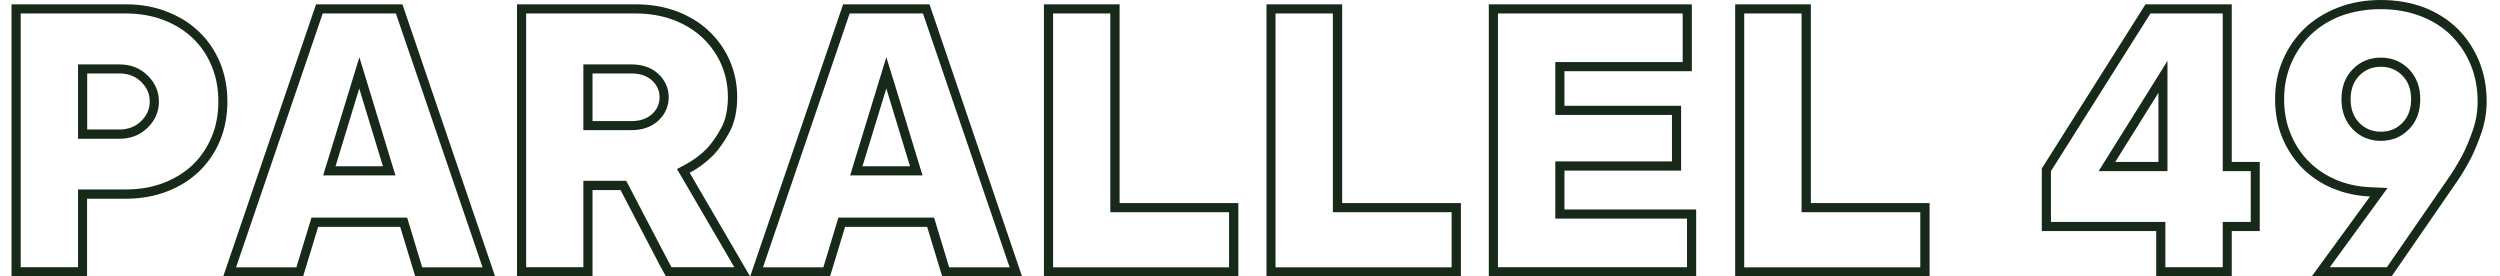
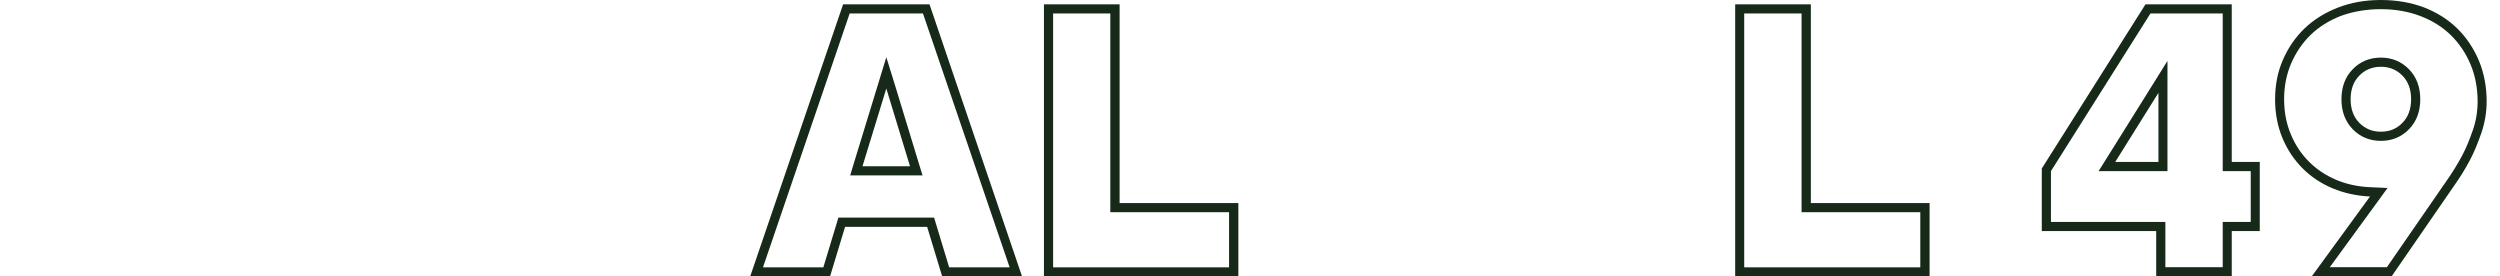
<svg xmlns="http://www.w3.org/2000/svg" id="Layer_1" version="1.1" viewBox="0 0 1909.6 211.2">
  <defs>
    <style>
      .st0 {
        fill: #172a1a;
      }
    </style>
  </defs>
-   <path class="st0" d="M96.2,10.3c10.5,0,20.2,1.7,29,5.1,8.7,3.4,16.2,8.1,22.3,14s10.9,13,14.2,21.1c3.4,8.1,5.1,17.2,5.1,27s-1.7,18.9-5.1,27c-3.4,8.1-8.1,15.2-14.2,21.1-6.1,5.9-13.6,10.6-22.3,14-8.7,3.4-18.4,5.1-29,5.1h-36.6v59.4H15.8V10.3h80.4M59.6,106h31.7c8.5,0,15.6-2.8,21.4-8.4s8.7-12.4,8.7-20-2.9-14.4-8.7-20c-5.7-5.6-12.9-8.4-21.4-8.4h-31.7v56.8M96.2,3.3H8.8v207.9h57.7v-59.4h29.7c11.4,0,21.9-1.9,31.5-5.6,9.6-3.7,17.8-8.9,24.6-15.5,6.8-6.6,12.1-14.4,15.8-23.4s5.6-18.9,5.6-29.7-1.9-20.7-5.6-29.7c-3.7-9-9-16.8-15.8-23.4s-15-11.8-24.6-15.5c-9.5-3.8-20-5.7-31.5-5.7h0ZM66.6,99v-42.9h24.7c6.6,0,12.1,2.1,16.5,6.4s6.6,9.3,6.6,15-2.2,10.7-6.6,15-9.9,6.4-16.5,6.4h-24.7v.1Z" />
-   <path class="st0" d="M302.4,10.3l66.2,193.9h-46.1l-10-33-1.5-5h-73.1l-1.5,5-10,33h-46.1L246.5,10.3h55.9M246.8,134h55.3l-2.8-9-18.1-59.4-6.7-21.9-6.7,21.9-18.2,59.4-2.8,9M307.4,3.3h-66l-70.9,207.9h61l11.5-37.9h62.7l11.5,37.9h61L307.4,3.3h0ZM256.3,127l18.1-59.4,18.1,59.4h-36.2Z" />
-   <path class="st0" d="M485.6,10.3c10.5,0,20.3,1.7,29,5,8.6,3.3,16.1,7.9,22.2,13.7,6.1,5.8,10.9,12.7,14.2,20.3,3.3,7.7,5,16,5,24.9s-1.7,17.2-4.9,23.2c-3.5,6.5-7.3,11.9-11.2,16.1-5,5-10.5,9.1-16.4,12.2l-6.4,3.4,3.7,6.3,40.1,68.7h-48c-2.5-4.6-5.3-9.9-8.3-15.7-3.8-7.5-7.7-14.8-11.4-21.8-4.2-8.1-8.5-16.4-12.9-24.8l-2-3.7h-32.7v66h-43.7V10.3h83.7M445.6,99.4h36.7c8.4,0,15.2-2.4,20.4-7.1,5.3-4.8,8.1-11.1,8.1-18s-2.8-13.2-8.1-18c-5.2-4.7-12-7.1-20.4-7.1h-36.7v50.2M485.6,3.3h-90.7v207.9h57.7v-66h21.4c4.4,8.4,8.7,16.6,12.9,24.7,3.7,7,7.5,14.3,11.4,21.8,3.8,7.5,7.3,14,10.4,19.5h64.3l-46.2-79.2c6.6-3.5,12.6-8,18.1-13.5,4.4-4.6,8.5-10.5,12.4-17.7,3.8-7.1,5.8-16,5.8-26.6,0-9.9-1.9-19.1-5.6-27.7-3.7-8.6-9-16.1-15.8-22.6s-15-11.5-24.6-15.2c-9.6-3.6-20.1-5.4-31.5-5.4h0ZM452.6,92.4v-36.3h29.7c6.6,0,11.8,1.8,15.7,5.3,3.8,3.5,5.8,7.8,5.8,12.9s-1.9,9.4-5.8,12.9-9.1,5.3-15.7,5.3h-29.7v-.1Z" />
  <path class="st0" d="M705,10.3l66.2,193.9h-46.2l-10-33-1.5-5h-73.1l-1.5,5-10,33h-46.1L649,10.3h56M649.4,134h55.3l-2.8-9-18.1-59.4-6.8-21.9-6.7,21.9-18.2,59.4-2.7,9M710,3.3h-66l-71,207.9h61l11.5-37.9h62.7l11.5,37.9h61L710,3.3h0ZM658.8,127l18.2-59.4,18.1,59.4h-36.3Z" />
  <path class="st0" d="M848.1,10.3v151.8h90.7v42.1h-134.4V10.3h43.7M855.1,3.3h-57.7v207.9h148.5v-56.1h-90.7V3.3h-.1Z" />
-   <path class="st0" d="M1018.1,10.3v151.8h90.7v42.1h-134.5V10.3h43.8M1025.1,3.3h-57.7v207.9h148.5v-56.1h-90.7V3.3h-.1Z" />
-   <path class="st0" d="M1285.3,10.3v37.1h-97.3v40.4h89.1v35.5h-89.1v43.7h100.6v37.1h-144.4V10.3h141.1M1292.3,3.3h-155.1v207.9h158.4v-51.2h-100.6v-29.7h89.1v-49.5h-89.1v-26.4h97.3V3.3h0Z" />
  <path class="st0" d="M1376.1,10.3v151.8h90.7v42.1h-134.5V10.3h43.8M1383.1,3.3h-57.7v207.9h148.5v-56.1h-90.7V3.3h-.1Z" />
  <path class="st0" d="M1697.8,10.3v120.4h21.4v38.8h-21.4v34.6h-43.8v-34.6h-87.4v-38.8l76-120.4h55.2M1603,130.7h52.6V46.5l-12.9,20.7-33,52.8-6.7,10.7M1704.8,3.3h-66l-79.2,125.4v47.8h87.4v34.6h57.7v-34.6h21.4v-52.8h-21.4V3.3h.1ZM1615.7,123.7l33-52.8v52.8h-33Z" />
  <path class="st0" d="M1818.6,7c10.9,0,21.2,1.8,30.3,5.3,9.1,3.5,16.9,8.4,23.2,14.6,6.3,6.2,11.4,13.7,15,22.3,3.6,8.6,5.4,18.1,5.4,28.3,0,7.6-1.2,14.9-3.6,21.8-2.5,7.3-5.2,13.9-8.2,19.5-3.6,6.7-7.5,13.1-11.7,19h0l-45.8,66.3h-43.6l36.4-49.9,7.7-10.6-13.1-.6c-9.5-.4-18.3-2.3-26.3-5.7-7.9-3.4-14.9-8-20.7-13.9-5.8-5.8-10.5-12.8-13.8-20.9-3.4-8-5.1-17-5.1-26.8s1.8-18.9,5.4-27.3c3.6-8.3,8.6-15.7,14.9-21.8,6.3-6.1,14.1-11,23.2-14.5,9.2-3.3,19.4-5.1,30.4-5.1M1818.6,107.6c8.5,0,15.8-3,21.5-8.9,5.7-5.8,8.6-13.5,8.6-22.9s-2.9-17-8.6-22.9c-5.8-5.9-13-8.9-21.5-8.9s-15.8,3-21.5,8.9c-5.7,5.8-8.6,13.5-8.6,22.9s2.9,17,8.6,22.9c5.7,5.9,13,8.9,21.5,8.9M1818.6,0C1806.7,0,1795.8,1.9,1785.8,5.8c-10,3.9-18.5,9.2-25.6,16-7,6.8-12.5,14.8-16.5,24.1-4,9.2-5.9,19.3-5.9,30s1.9,20.6,5.6,29.5,8.9,16.6,15.3,23.1c6.5,6.5,14.1,11.6,22.9,15.3s18.4,5.8,28.7,6.3l-44.5,61h61l47.8-69.3c4.4-6.2,8.5-12.8,12.2-19.8,3.1-5.9,5.9-12.8,8.6-20.5,2.6-7.7,4-15.7,4-24.1,0-11.2-2-21.6-5.9-31-4-9.5-9.5-17.7-16.5-24.6s-15.6-12.3-25.6-16.2C1841.4,1.9,1830.5,0,1818.6,0h0ZM1818.6,100.6c-6.6,0-12.1-2.3-16.5-6.8s-6.6-10.5-6.6-18,2.2-13.5,6.6-18,9.9-6.8,16.5-6.8,12.1,2.3,16.5,6.8,6.6,10.5,6.6,18-2.2,13.5-6.6,18c-4.4,4.6-9.9,6.8-16.5,6.8h0Z" />
</svg>